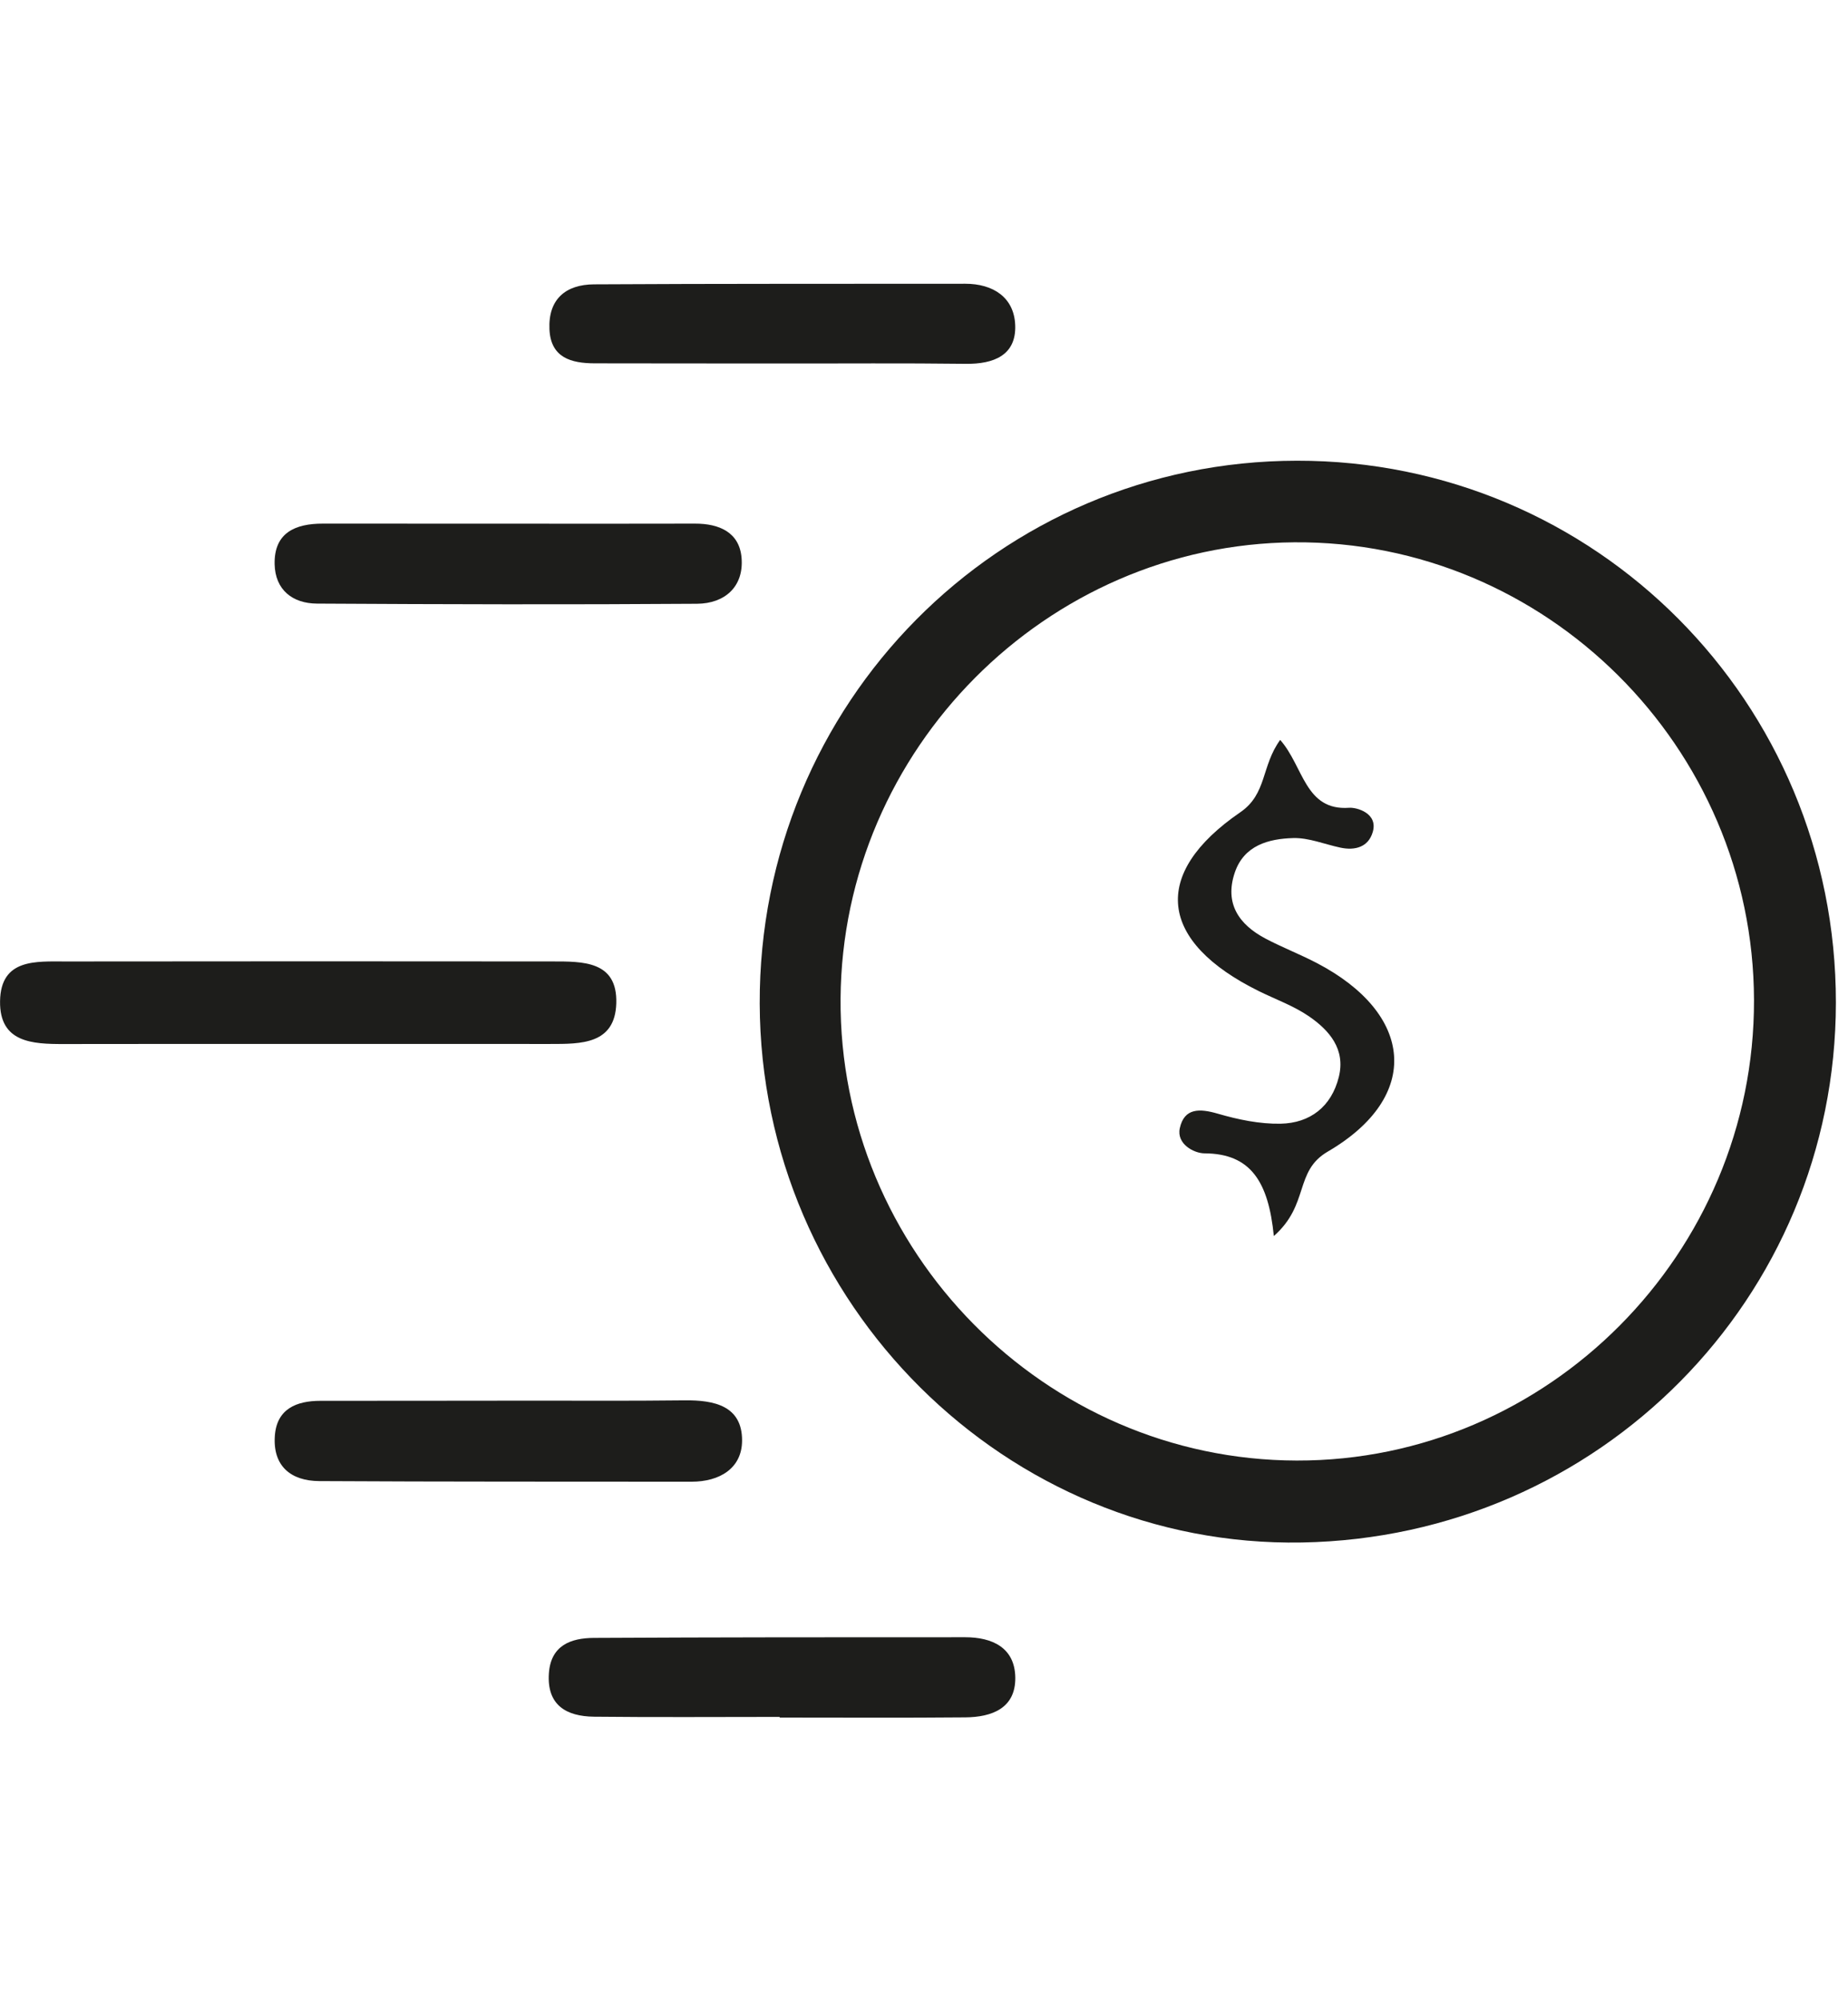
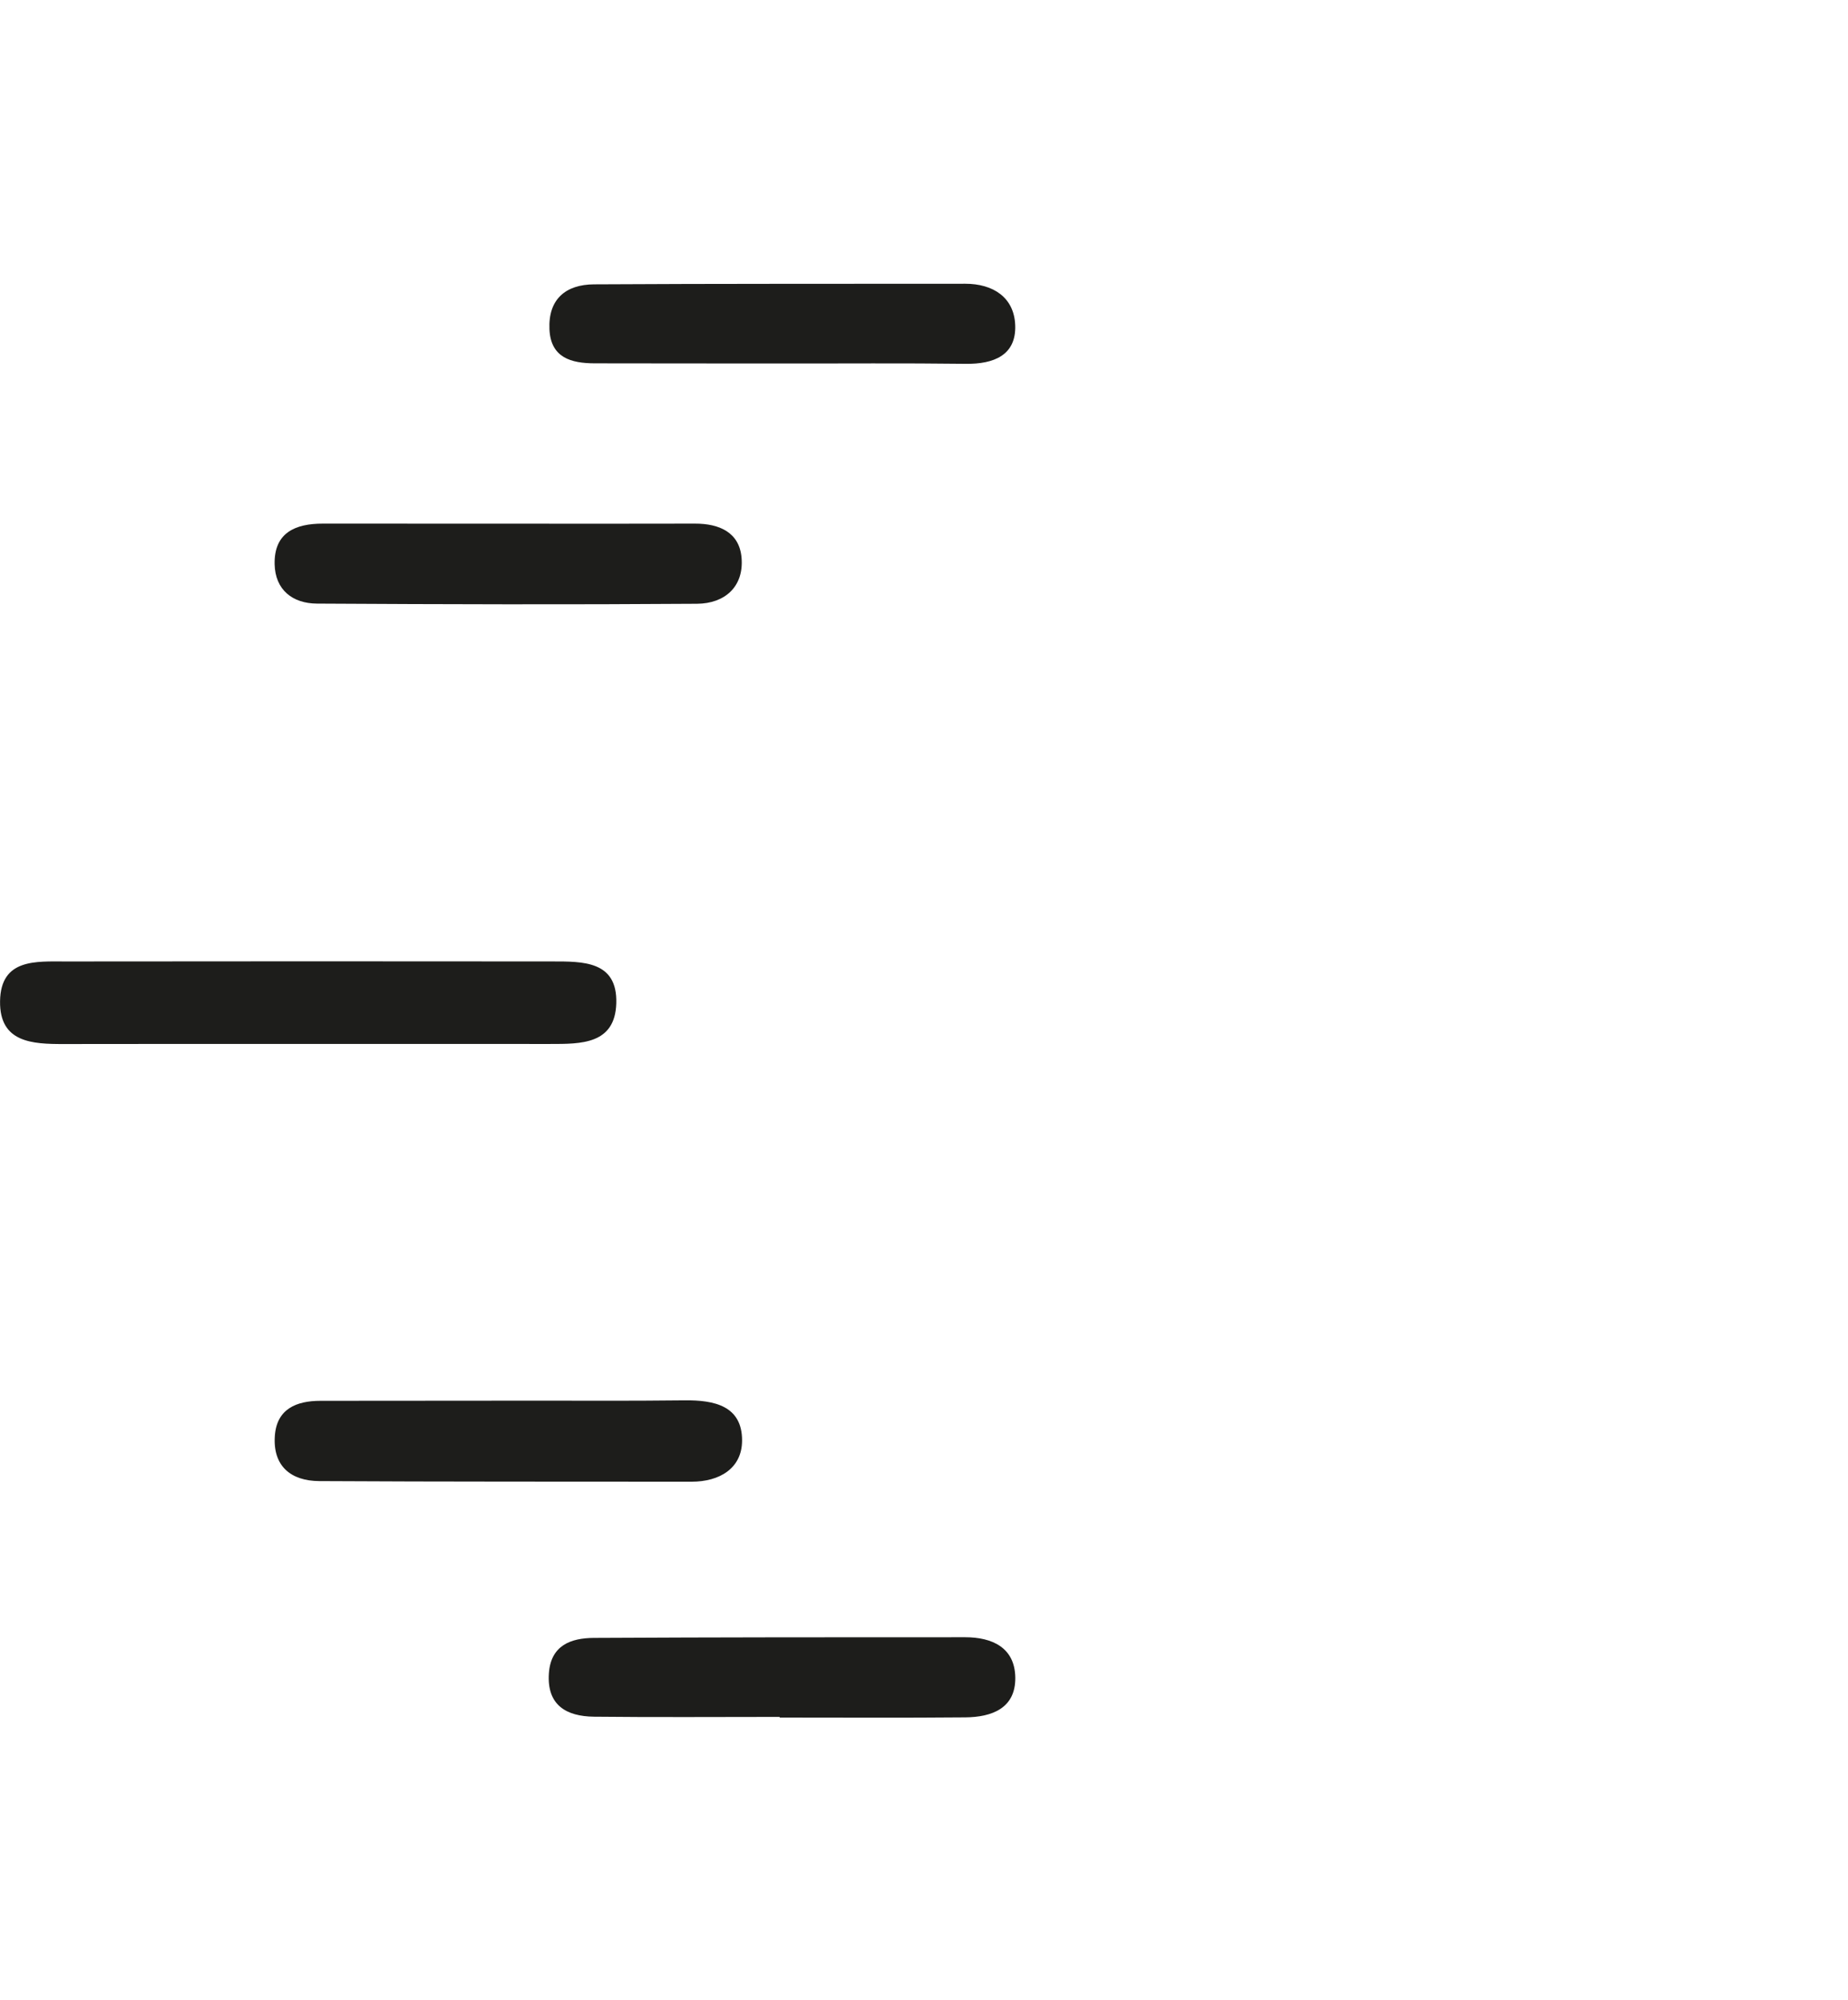
<svg xmlns="http://www.w3.org/2000/svg" viewBox="0 0 170.8 184.8">
  <g fill="#1d1d1b">
-     <path d="M0 0c-.035 15.595-12.825 28.324-28.336 28.201C-43.605 28.08-56.173 15.44-56.282.097c-.109-15.563 12.594-28.427 28.104-28.461C-12.688-28.399.035-15.593 0 0m-61.264-.22c-.057 18.491 14.72 33.424 33.099 33.448C-9.766 33.251 5.06 18.347 5.046-.157c-.013-18.201-14.586-32.931-32.9-33.255-18.214-.322-33.352 14.718-33.41 33.192" clip-path="url(#a)" transform="matrix(1.5 0 0 -1.5 162.112 92.413)" />
    <path d="M0 0c-5.163-.001-10.325.007-15.487-.005-1.927-.004-3.962.082-3.925 2.638.039 2.644 2.226 2.446 4.058 2.448 9.992.013 19.984.011 29.975.002 1.871-.002 4.016.041 3.937-2.58-.077-2.535-2.186-2.504-4.07-2.504C9.658.001 4.829 0 0 0" clip-path="url(#b)" transform="matrix(1.5 0 0 -1.5 29.123 96.464)" />
    <path d="M0 0c-3.813 0-7.626-.029-11.439.013-1.697.019-2.914.703-2.78 2.671.118 1.718 1.346 2.176 2.773 2.183 7.626.04 15.252.043 22.879.041 1.672 0 3.062-.645 3.086-2.484.025-1.9-1.454-2.438-3.079-2.452C7.627-.063 3.813-.04 0-.04Z" clip-path="url(#c)" transform="matrix(1.5 0 0 -1.5 72.059 158.647)" />
    <path d="M0 0c3.821-.001 7.642-.009 11.463.003 1.494.005 2.739-.534 2.872-2.102.151-1.784-1.035-2.822-2.739-2.835-7.806-.056-15.614-.035-23.421.01-1.511.009-2.575.848-2.61 2.427-.041 1.937 1.268 2.503 2.972 2.5C-7.642-.002-3.821.001 0 0" clip-path="url(#d)" transform="matrix(1.5 0 0 -1.5 47.035 48.389)" />
-     <path d="M0 0c3.491.007 6.982-.023 10.472.02 1.835.022 3.555-.34 3.543-2.488-.01-1.702-1.385-2.526-3.117-2.524-7.646.008-15.292-.005-22.937.038-1.753.01-2.865.93-2.735 2.784.116 1.66 1.321 2.159 2.806 2.161C-7.979-.005-3.989-.008 0 0" clip-path="url(#e)" transform="matrix(1.5 0 0 -1.5 47.563 129.426)" />
+     <path d="M0 0c3.491.007 6.982-.023 10.472.02 1.835.022 3.555-.34 3.543-2.488-.01-1.702-1.385-2.526-3.117-2.524-7.646.008-15.292-.005-22.937.038-1.753.01-2.865.93-2.735 2.784.116 1.66 1.321 2.159 2.806 2.161" clip-path="url(#e)" transform="matrix(1.5 0 0 -1.5 47.563 129.426)" />
    <path d="M0 0c-3.811.005-7.622-.001-11.433.009-1.442.003-2.708.343-2.784 2.098-.082 1.858 1.007 2.758 2.746 2.768 7.622.043 15.244.029 22.866.037 1.738.002 3.021-.851 3.086-2.549.072-1.856-1.321-2.406-3.048-2.384C7.623.027 3.811-.006 0 0" clip-path="url(#f)" transform="matrix(1.5 0 0 -1.5 72.108 33.587)" />
-     <path d="M0 0c-.331 3.336-1.417 5.083-4.272 5.094-.632.002-1.74.565-1.52 1.557.278 1.252 1.227 1.21 2.342.886 1.247-.363 2.577-.641 3.865-.617 1.82.035 3.135 1.051 3.589 2.879.425 1.712-.582 2.873-1.845 3.74-.945.647-2.06 1.043-3.097 1.556-6.135 3.033-6.69 7.197-1.129 11.01 1.654 1.134 1.283 2.84 2.458 4.458 1.444-1.632 1.522-4.38 4.254-4.181.452.032 1.791-.326 1.45-1.494-.269-.926-1.086-1.156-1.999-.96-.971.206-1.944.616-2.907.588-1.512-.044-3.024-.446-3.594-2.123-.646-1.908.255-3.206 1.899-4.073 1.023-.539 2.109-.958 3.134-1.492 6.008-3.125 6.505-8.235.695-11.626C1.242 3.988 2.21 1.949 0 0" clip-path="url(#g)" transform="matrix(1.5 0 0 -1.5 117.733 114.214)" />
  </g>
</svg>